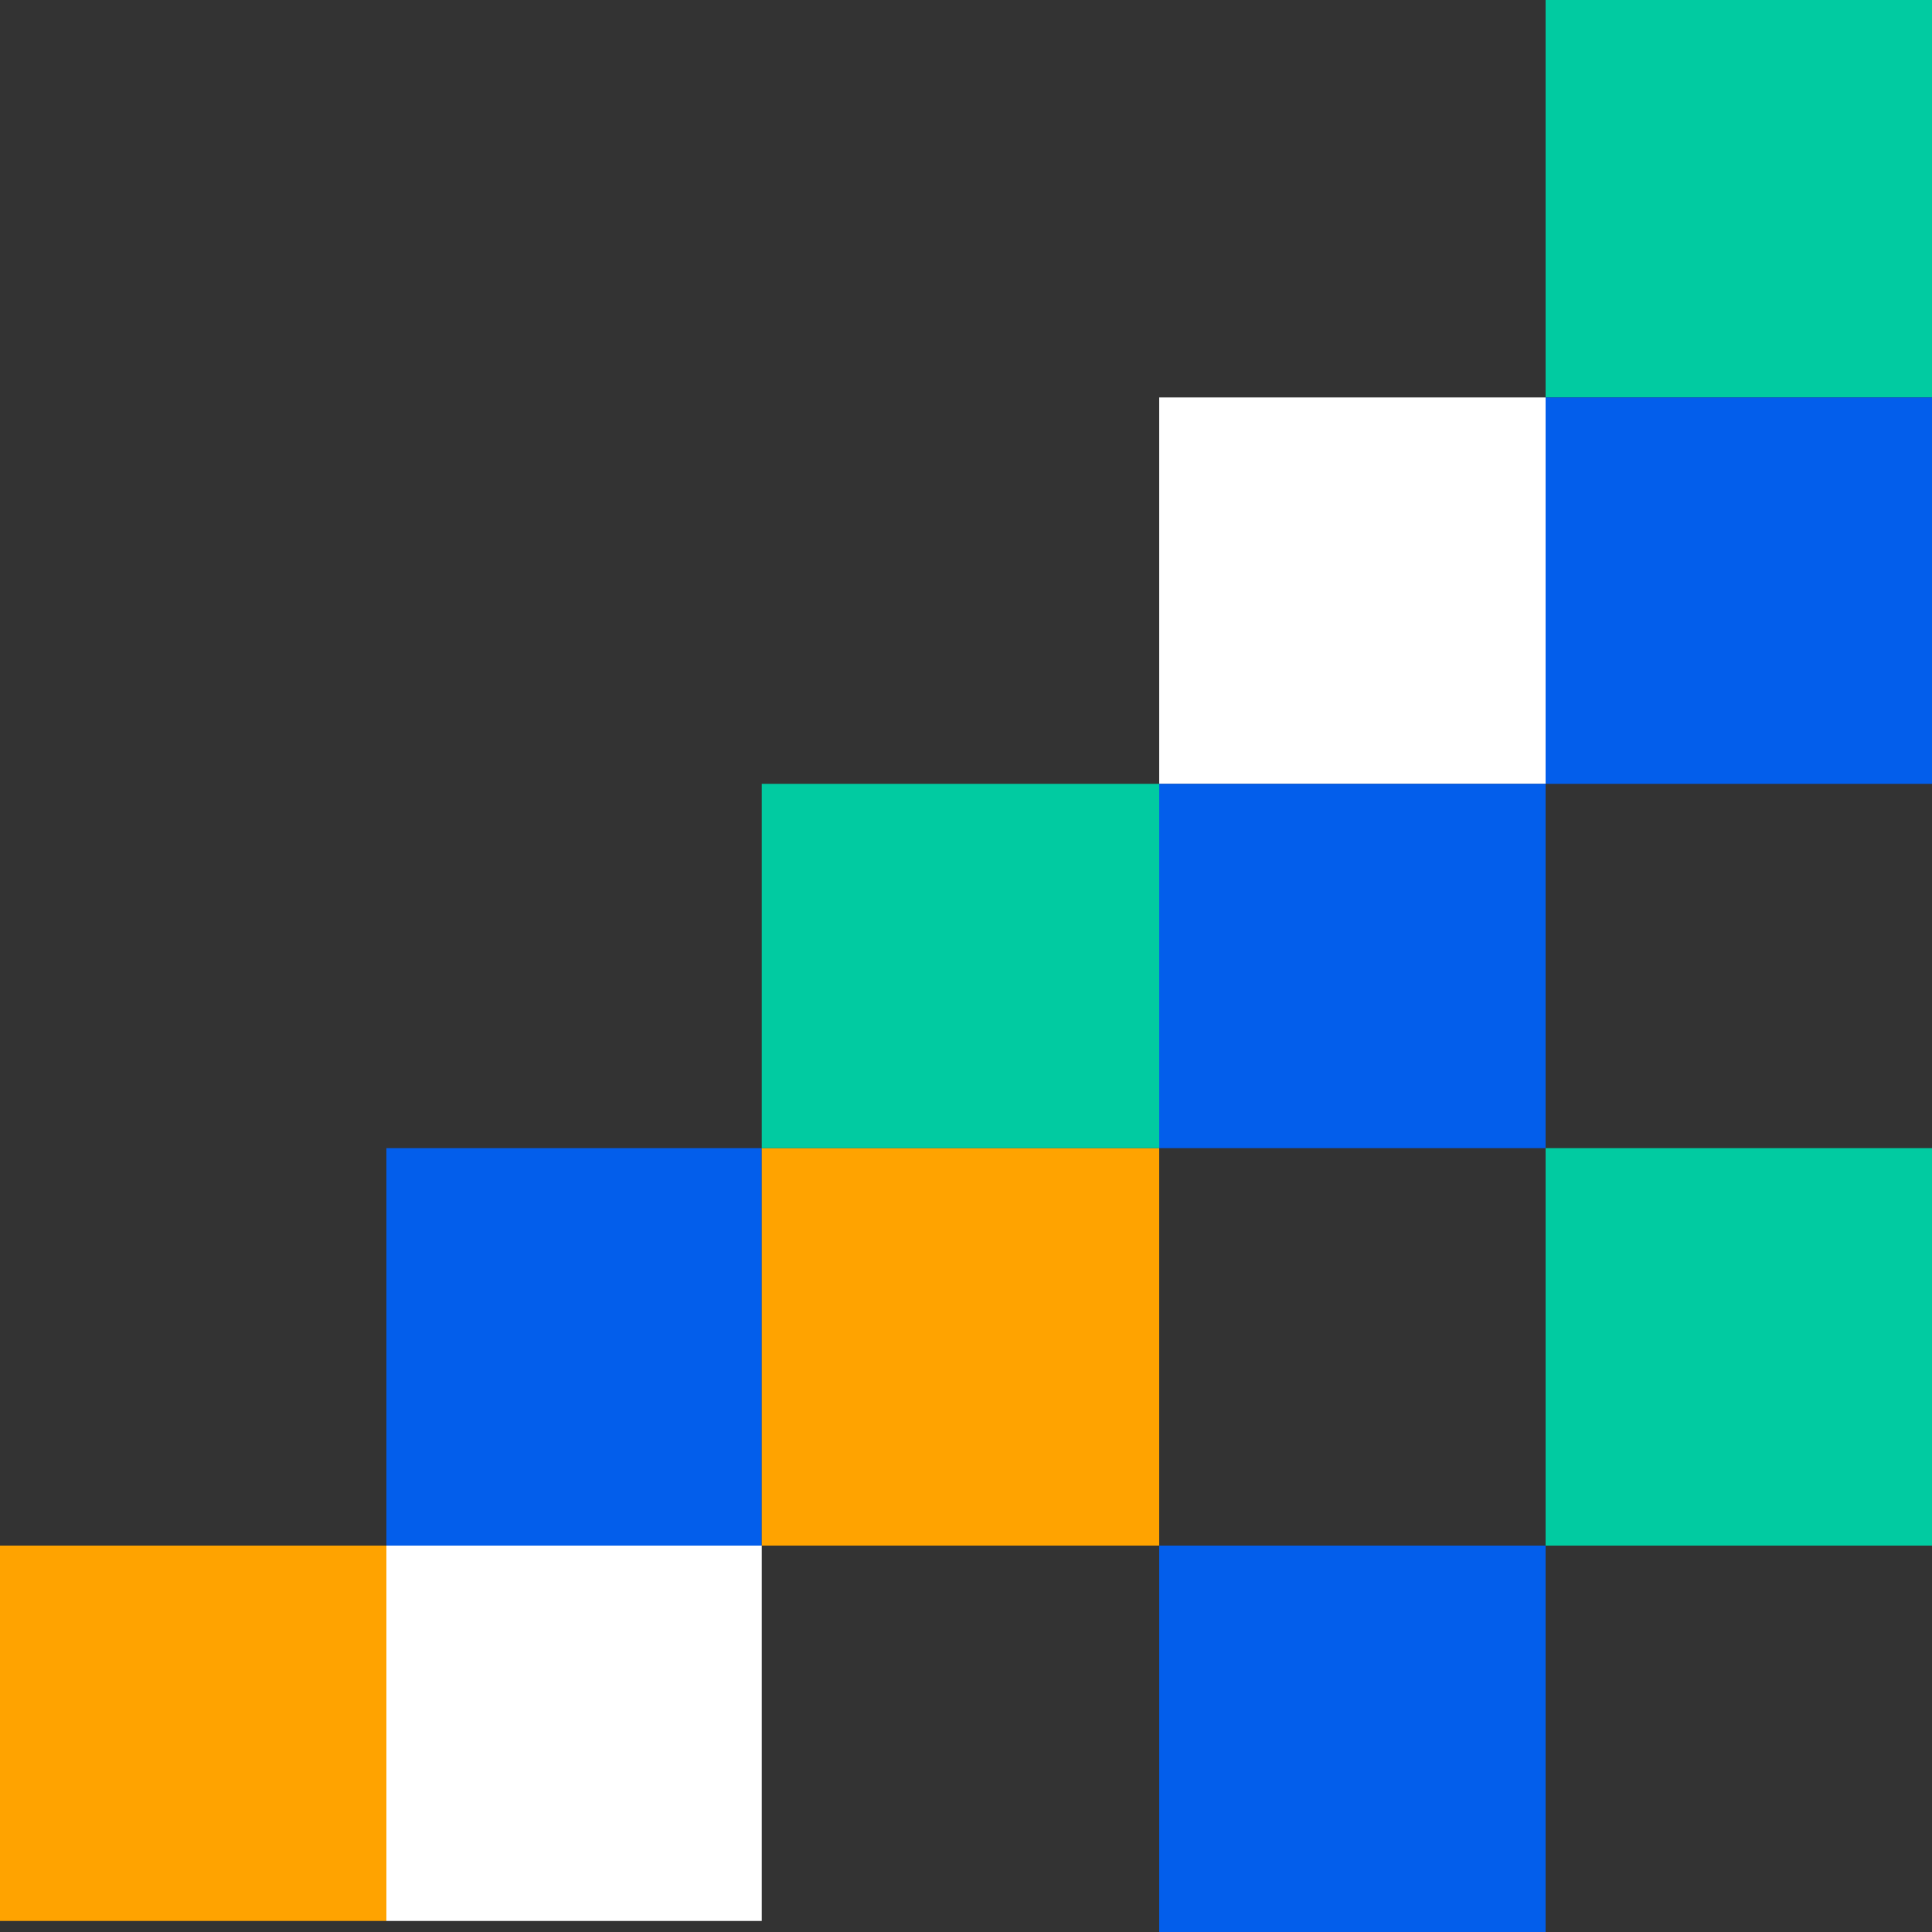
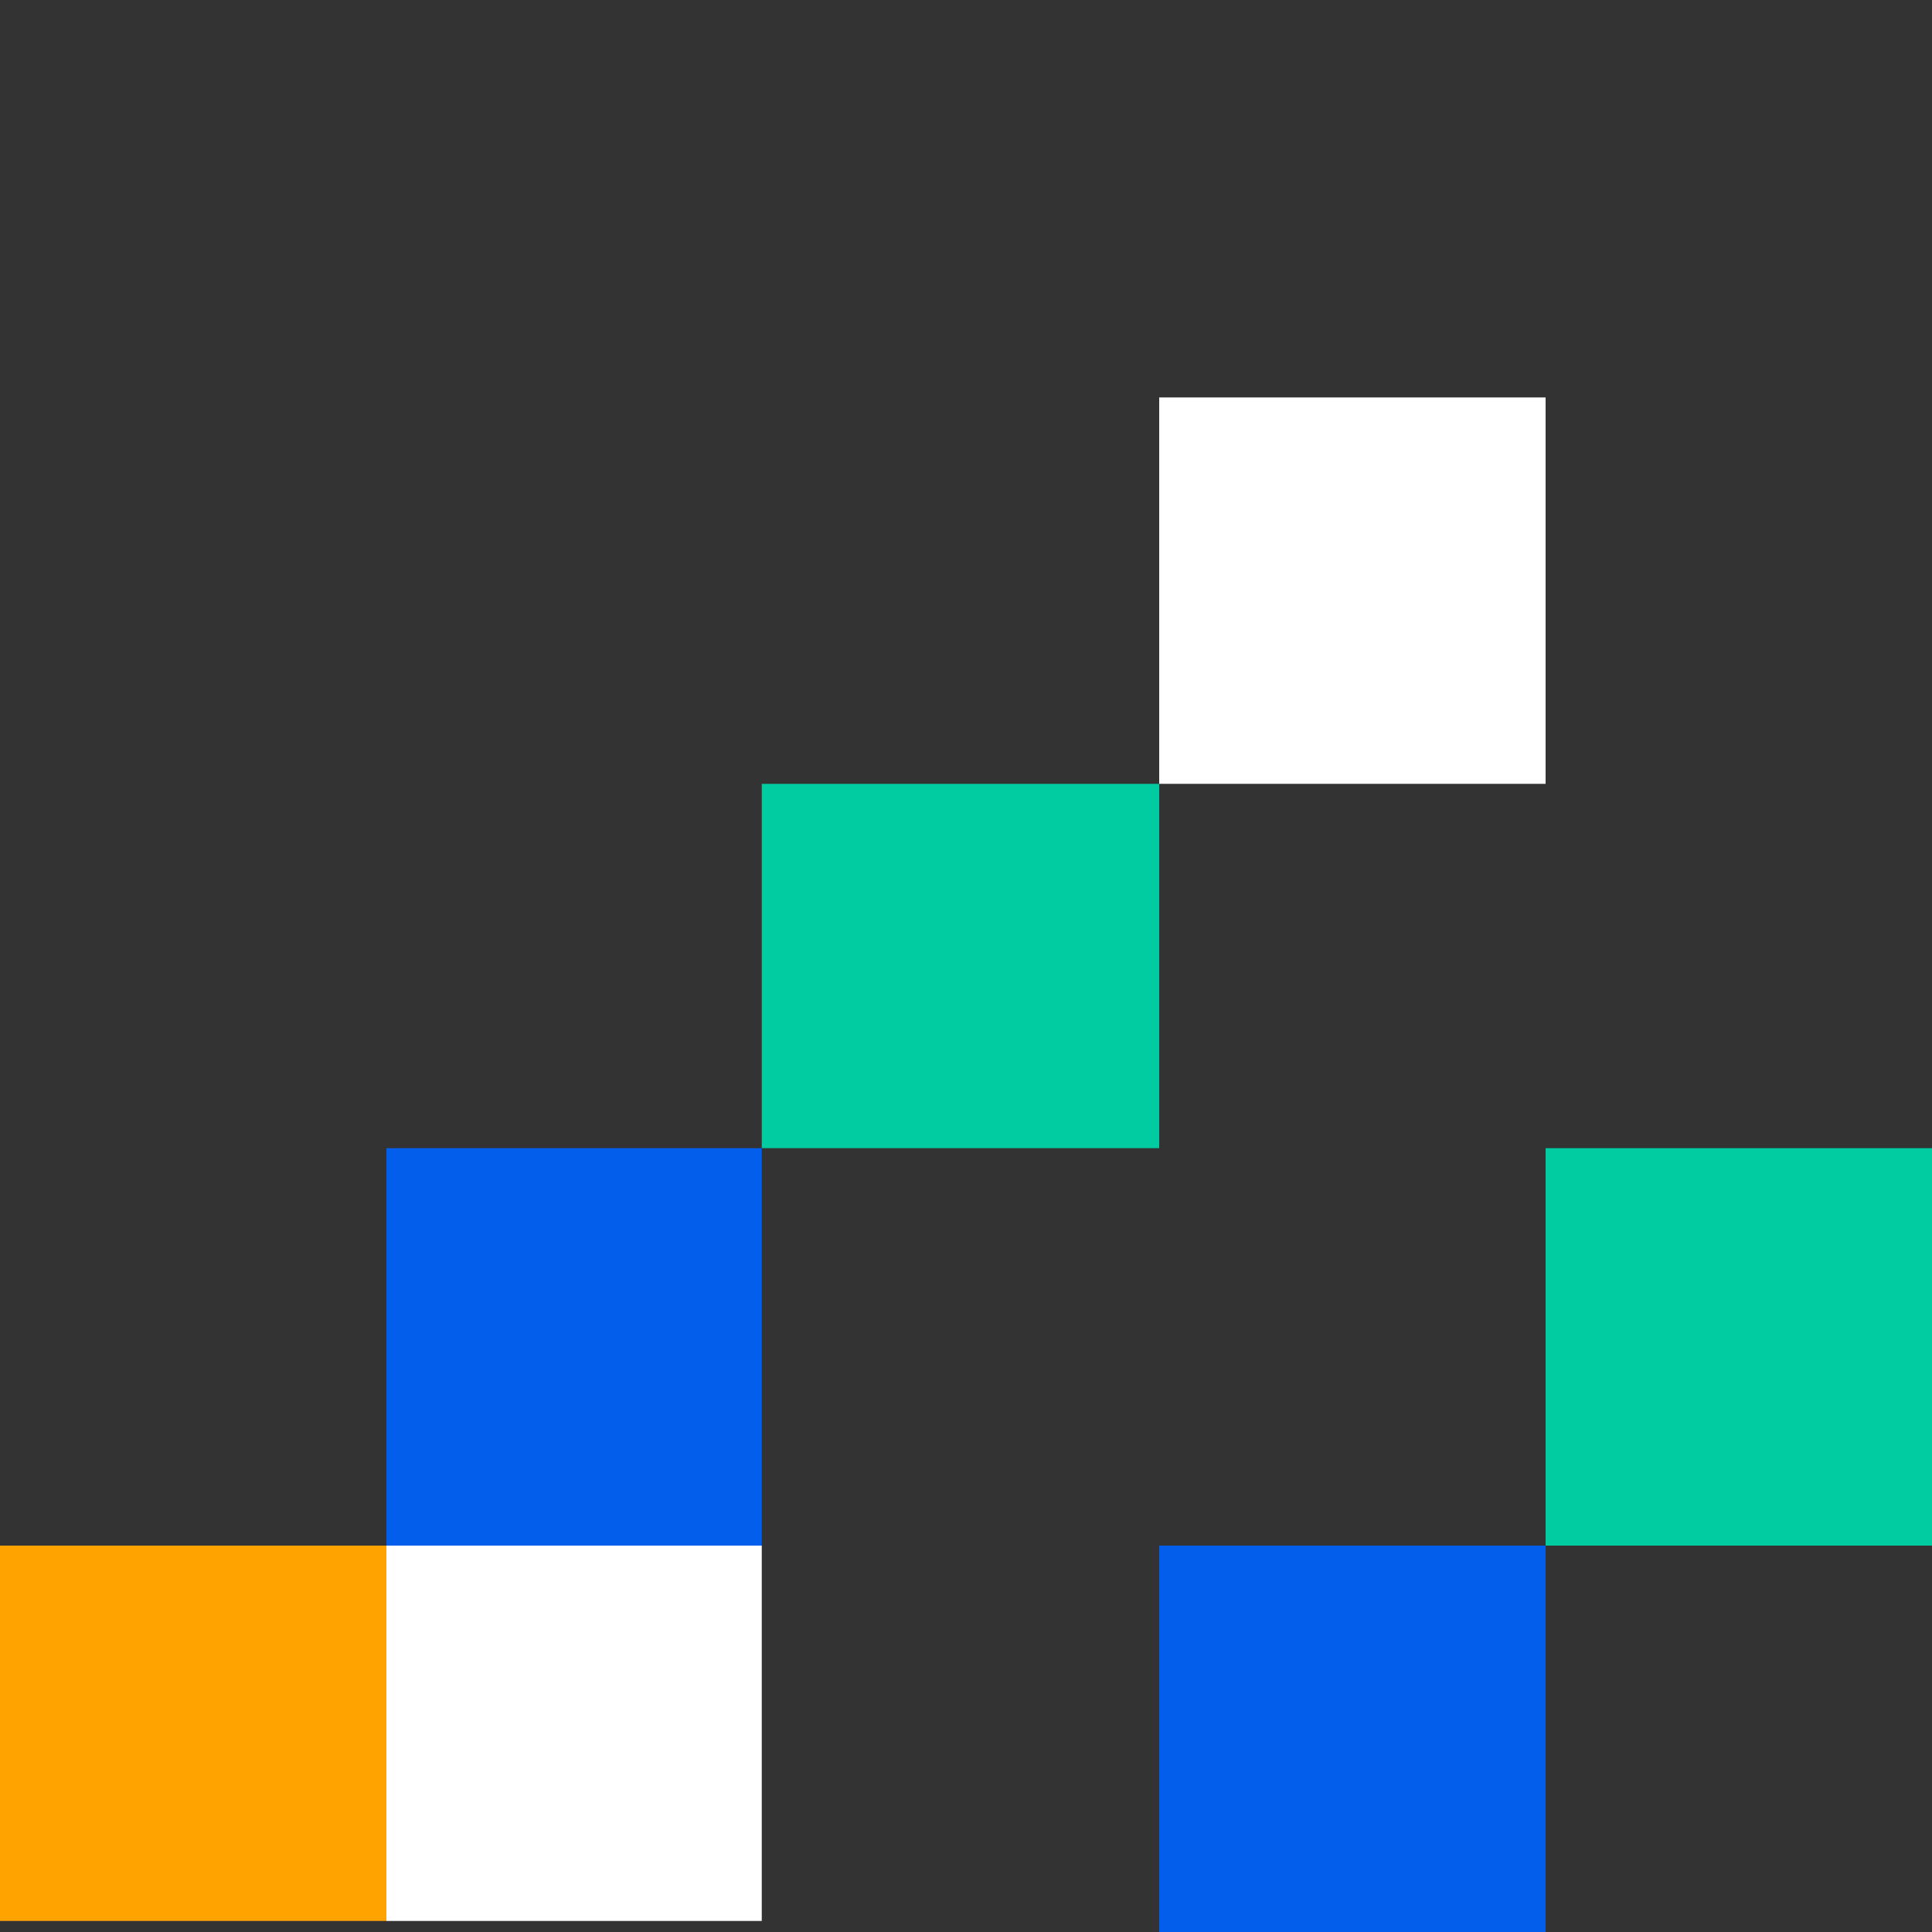
<svg xmlns="http://www.w3.org/2000/svg" width="175" height="175" viewBox="0 0 175 175" fill="none">
  <rect x="0" y="0" width="175" height="175" fill="#333333" stroke="none" />
  <rect y="140" width="35" height="34" fill="#FFA300" />
  <rect x="105" y="175" width="35" height="35" transform="rotate(-90 105 175)" fill="#035EEB" />
  <rect x="35" y="174" width="34" height="34" transform="rotate(-90 35 174)" fill="white" />
  <rect x="105" y="71" width="35" height="35" transform="rotate(-90 105 71)" fill="white" />
  <rect x="35" y="140" width="36" height="34" transform="rotate(-90 35 140)" fill="#035EEB" />
-   <rect x="105" y="104" width="33" height="35" transform="rotate(-90 105 104)" fill="#035EEB" />
-   <rect x="69" y="104" width="36" height="36" fill="#FFA300" />
  <rect x="140" y="104" width="35" height="36" fill="#01CBA1" />
  <rect x="69" y="71" width="36" height="33" fill="#01CBA1" />
-   <rect x="140" width="35" height="36" fill="#01CBA1" />
-   <rect x="140" y="71" width="35" height="35" transform="rotate(-90 140 71)" fill="#035EEB" />
</svg>